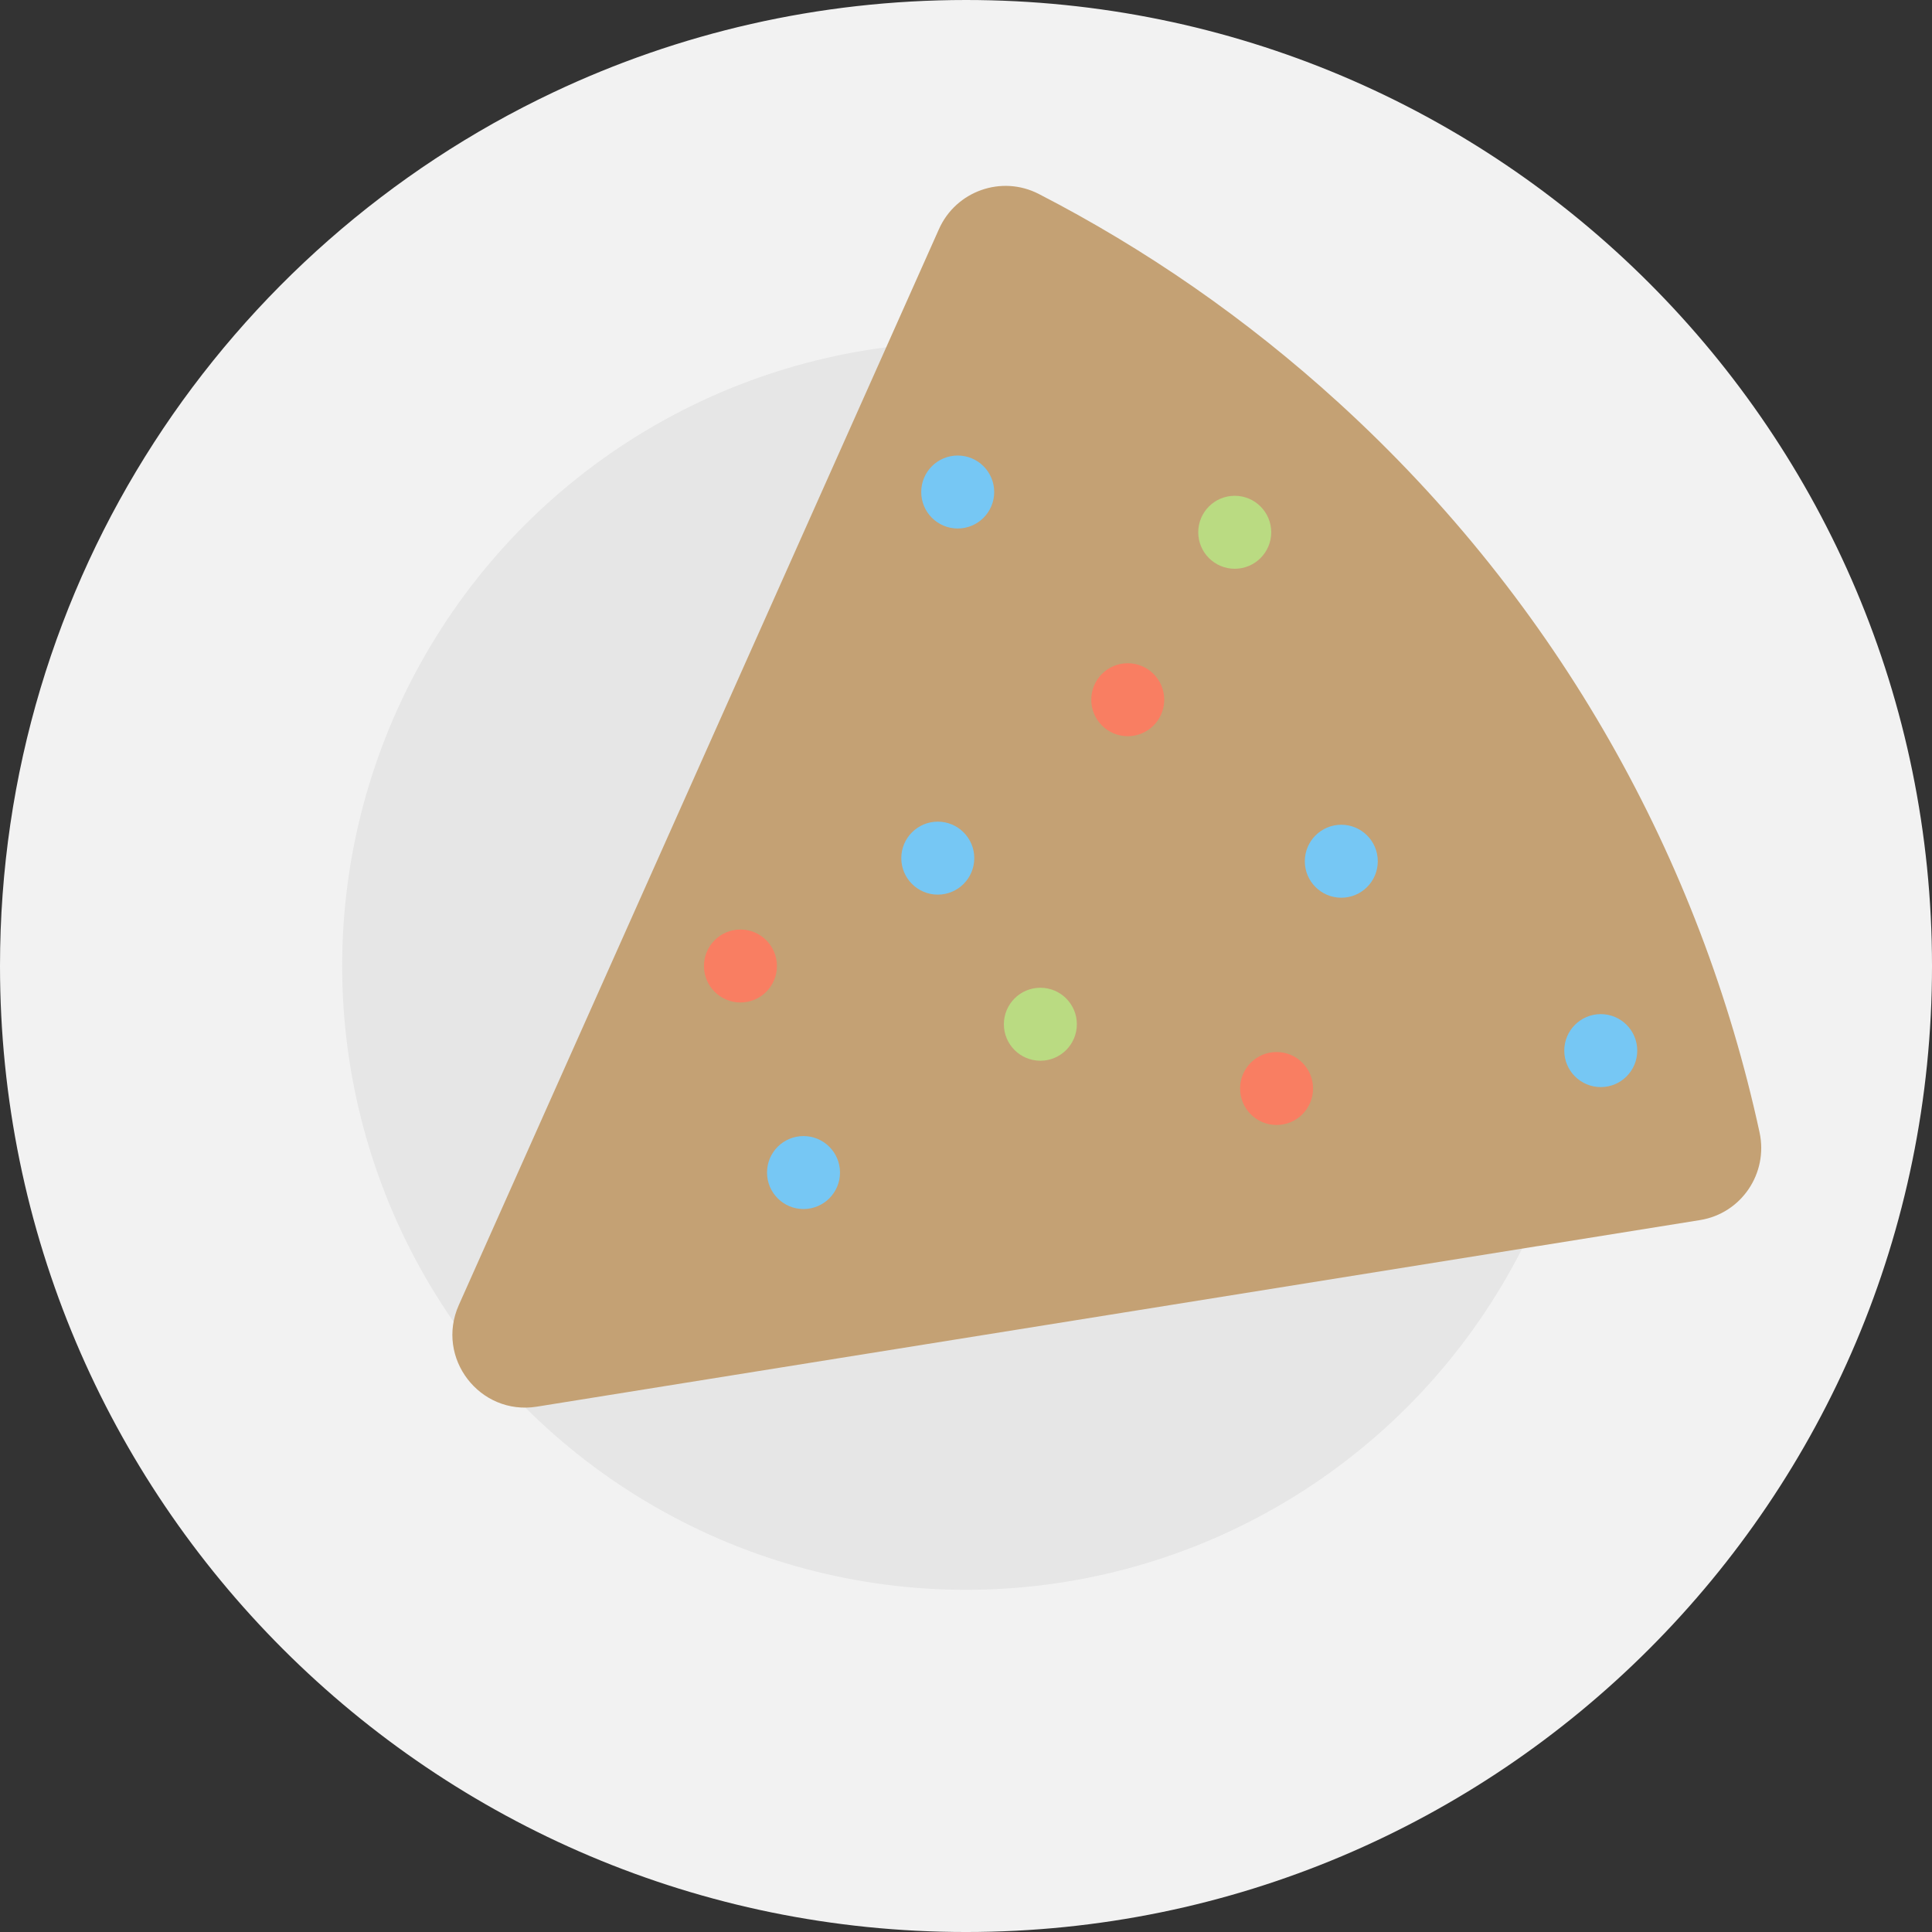
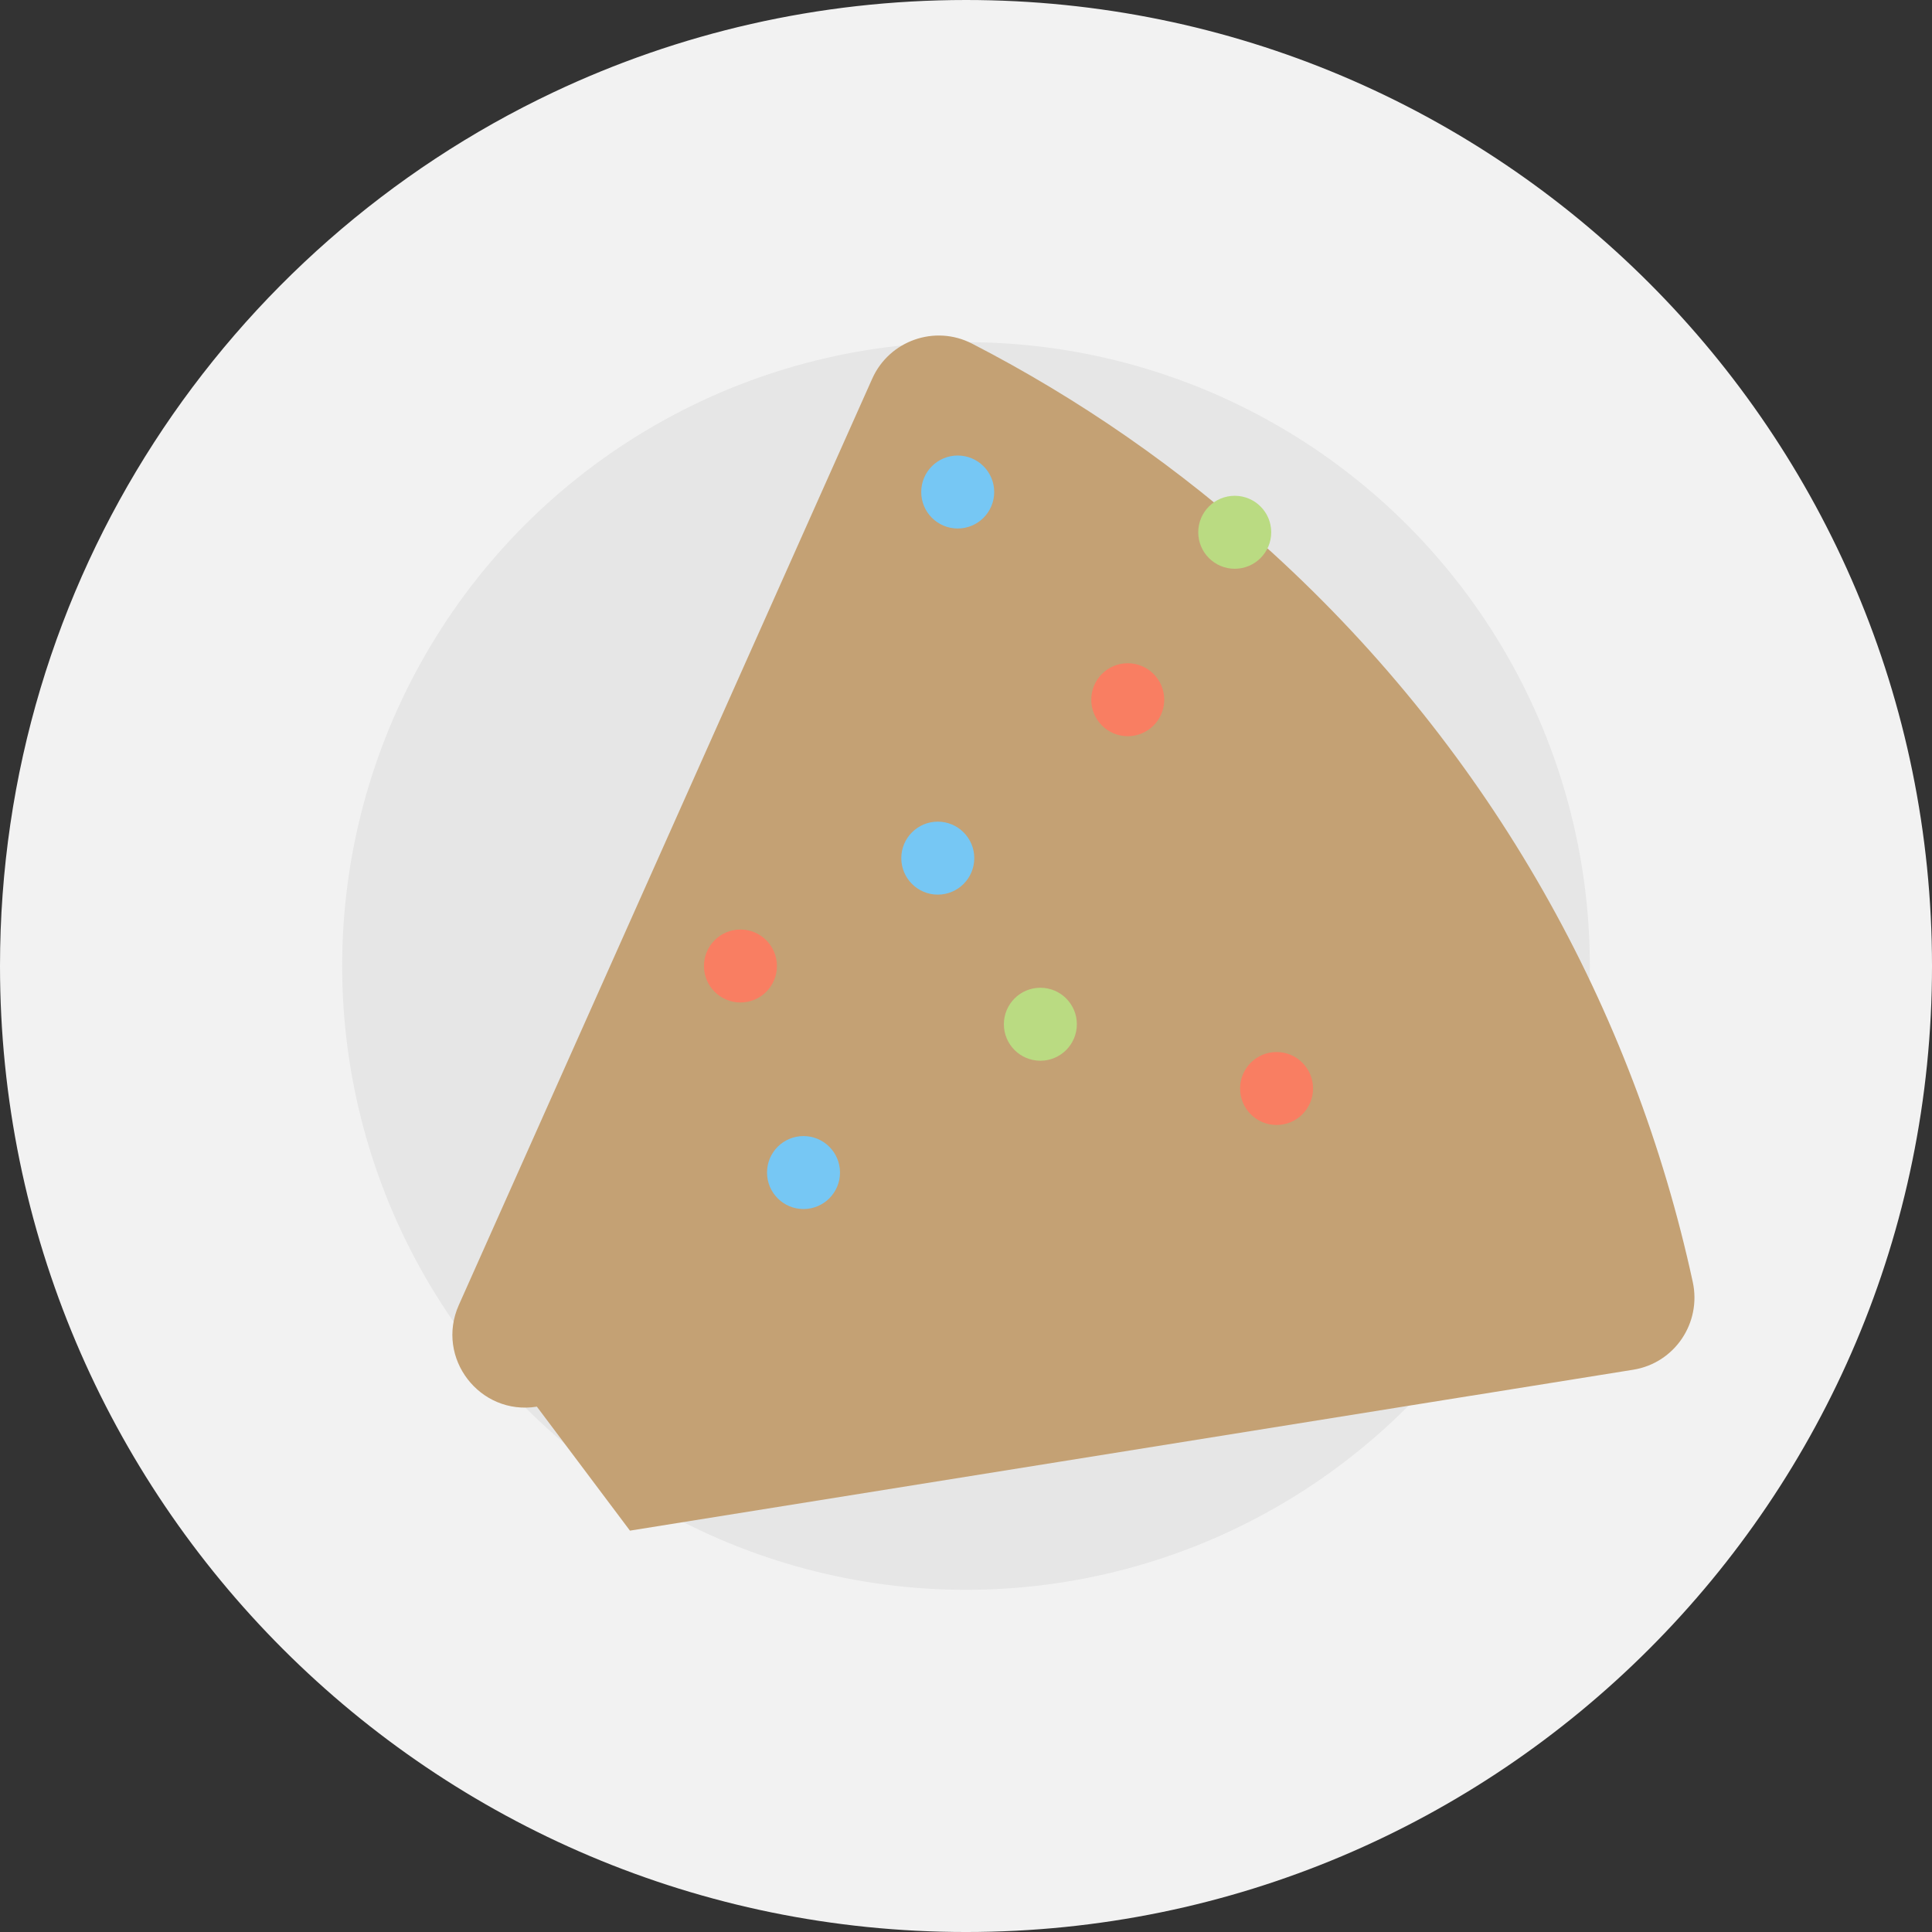
<svg xmlns="http://www.w3.org/2000/svg" height="800px" width="800px" version="1.1" id="Layer_1" viewBox="0 0 512.001 512.001" xml:space="preserve">
  <rect x="0" y="0" width="512.001" height="512.001" fill="#333333" stroke="none" />
  <path style="fill:#F2F2F2;" d="M146.628,24.473C59.954,65.49,0,153.744,0,256.001c0,141.385,114.615,256.001,256.001,256.001  s256.001-114.615,256.001-256.001S397.385,0,256.001,0C216.872,0,179.793,8.778,146.628,24.473" />
  <circle style="fill:#E6E6E6;" cx="256.001" cy="256.001" r="165.322" />
-   <path style="fill:#C4A174;" d="M142.279,372.779c-15.145,2.431-26.938-12.919-20.687-26.926l63.712-142.778l32.256-72.282  l13.58-30.422l17.697-39.658c4.516-10.119,16.612-14.385,26.462-9.31c28.182,14.518,54.93,32.954,79.477,55.334  c58.562,53.396,95.904,121.367,111.522,193.335c2.358,10.866-4.805,21.501-15.783,23.263l-42.88,6.885l-0.009-0.009l-109.486,17.569  l-113.499,18.197L142.279,372.779z" />
+   <path style="fill:#C4A174;" d="M142.279,372.779c-15.145,2.431-26.938-12.919-20.687-26.926l63.712-142.778l32.256-72.282  l13.58-30.422c4.516-10.119,16.612-14.385,26.462-9.31c28.182,14.518,54.93,32.954,79.477,55.334  c58.562,53.396,95.904,121.367,111.522,193.335c2.358,10.866-4.805,21.501-15.783,23.263l-42.88,6.885l-0.009-0.009l-109.486,17.569  l-113.499,18.197L142.279,372.779z" />
  <circle style="fill:#F97E62;" cx="298.866" cy="185.434" r="9.67" />
-   <circle style="fill:#76C7F4;" cx="355.459" cy="228.238" r="9.67" />
  <circle style="fill:#BADB82;" cx="327.218" cy="141.059" r="9.67" />
  <g>
-     <circle style="fill:#76C7F4;" cx="424.22" cy="278.422" r="9.67" />
    <circle style="fill:#76C7F4;" cx="248.523" cy="227.416" r="9.67" />
    <circle style="fill:#76C7F4;" cx="212.939" cy="310.739" r="9.67" />
  </g>
  <circle style="fill:#BADB82;" cx="275.708" cy="271.435" r="9.67" />
  <circle style="fill:#F97E62;" cx="338.305" cy="288.466" r="9.67" />
  <circle style="fill:#76C7F4;" cx="253.803" cy="130.389" r="9.67" />
  <circle style="fill:#F97E62;" cx="196.227" cy="256.001" r="9.67" />
</svg>